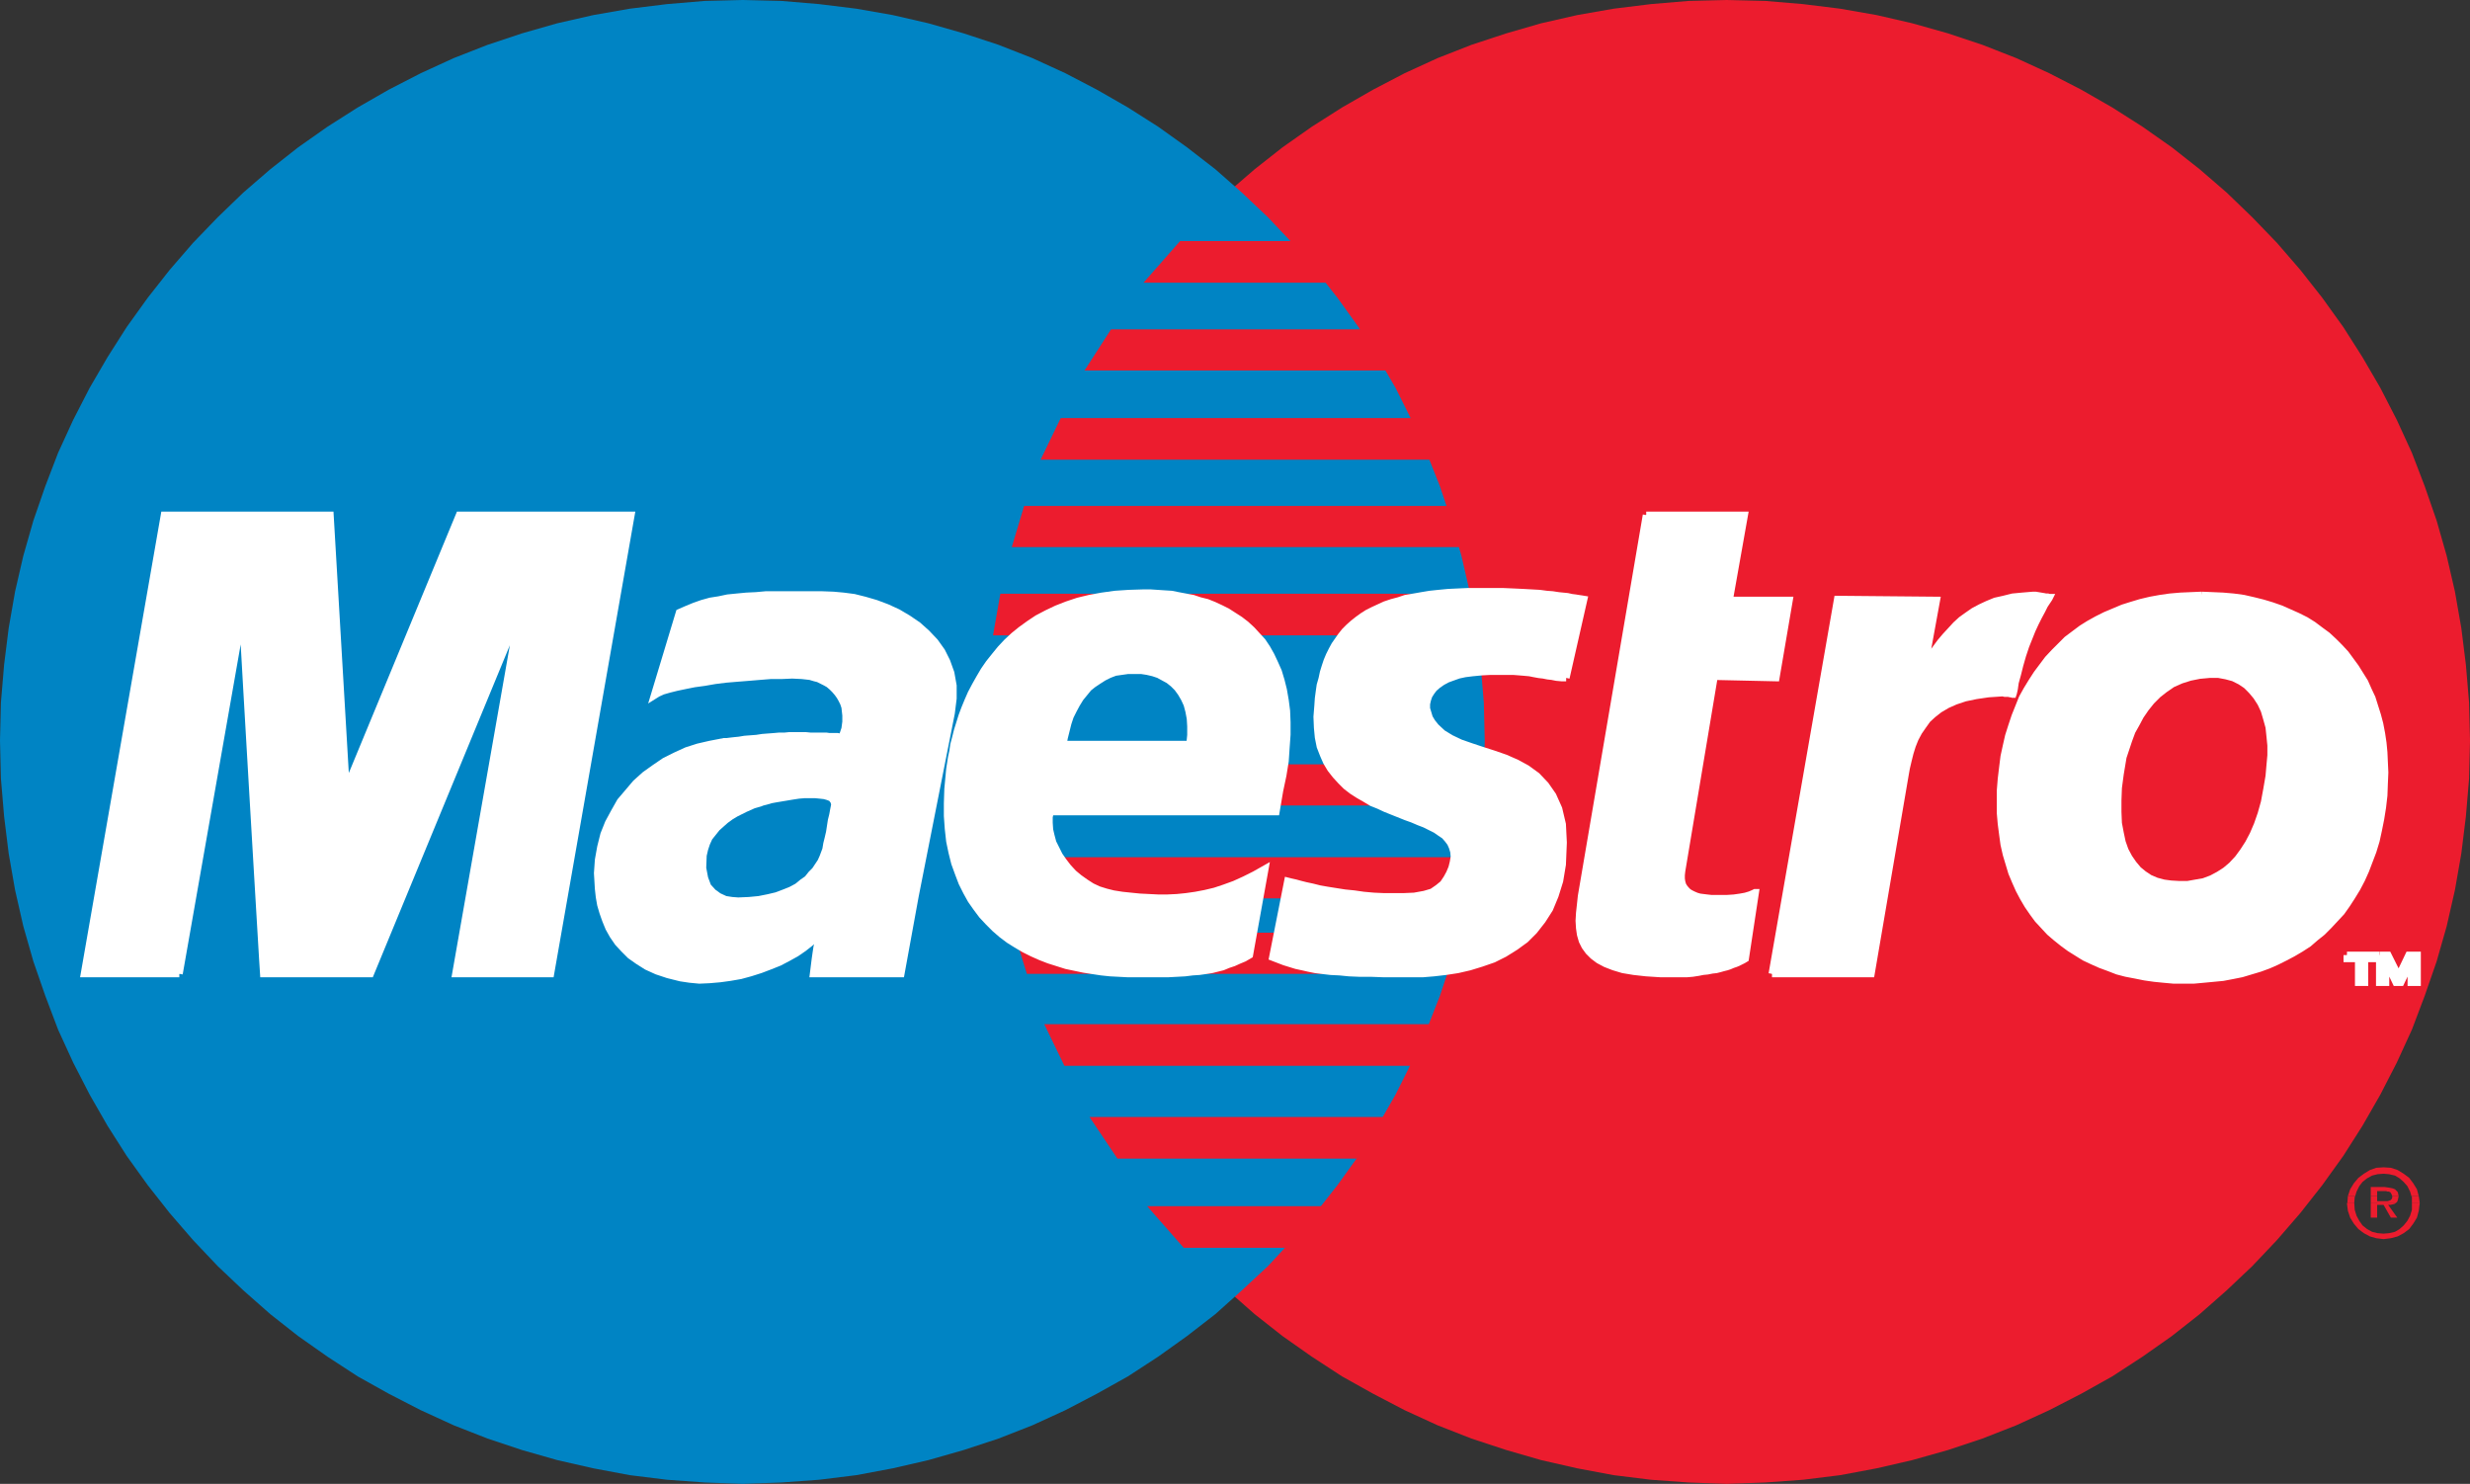
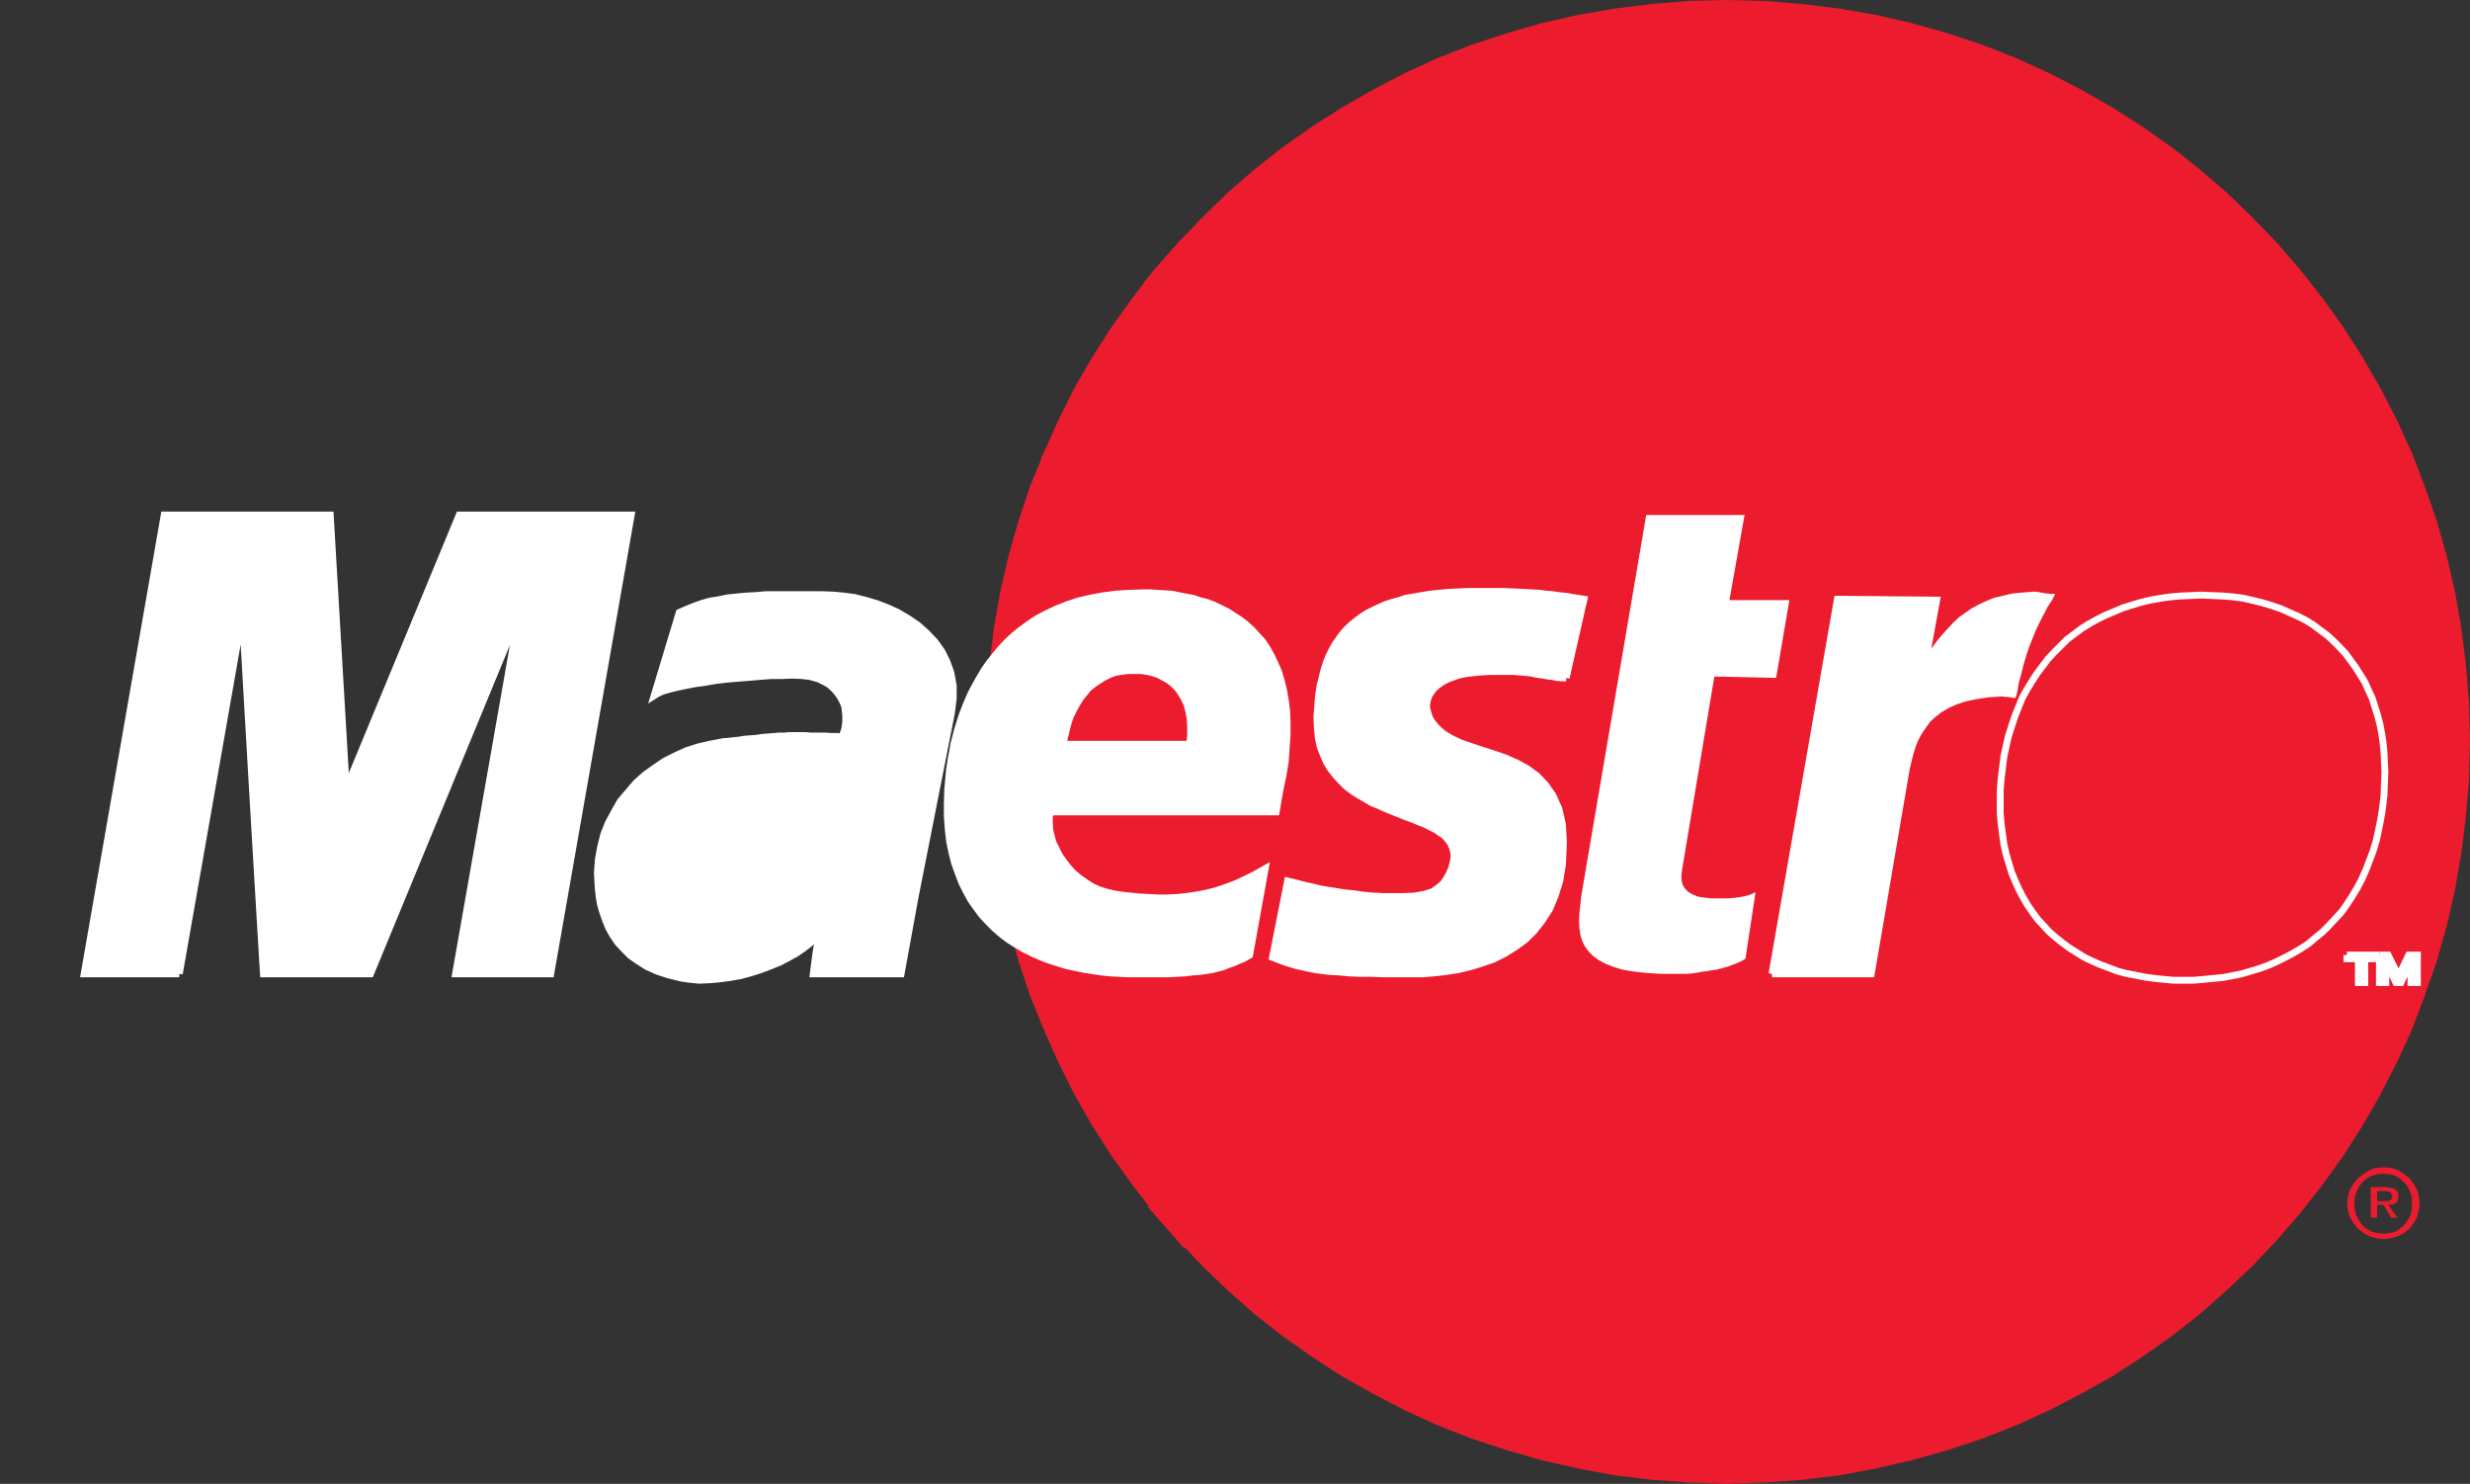
<svg xmlns="http://www.w3.org/2000/svg" viewBox="0 0 54 32.44">
  <rect x="0" y="0" width="54" height="32.44" fill="#333333" stroke="none" />
  <defs>
    <style>.cls-1{fill:#ec1c2e;}.cls-2{fill:#0084c4;}.cls-3{fill:#fff;}.cls-4{fill:none;stroke:#fff;stroke-width:0.15px;}</style>
  </defs>
  <title>maestro</title>
  <g id="Warstwa_2" data-name="Warstwa 2">
    <g id="Layer_1" data-name="Layer 1">
      <polygon class="cls-1" points="37.75 32.44 38.59 32.41 39.42 32.35 40.23 32.25 41.03 32.1 41.81 31.92 42.59 31.7 43.34 31.45 44.08 31.16 44.8 30.83 45.5 30.47 46.18 30.09 46.84 29.66 47.48 29.21 48.09 28.73 48.68 28.21 49.24 27.68 49.78 27.11 50.29 26.52 50.77 25.91 51.23 25.27 51.65 24.61 52.04 23.93 52.4 23.23 52.73 22.51 53.01 21.77 53.27 21.02 53.49 20.25 53.67 19.46 53.81 18.66 53.91 17.85 53.98 17.02 54 16.19 53.98 15.36 53.91 14.53 53.81 13.73 53.67 12.93 53.49 12.15 53.27 11.38 53.01 10.63 52.73 9.9 52.4 9.18 52.04 8.48 51.65 7.81 51.23 7.15 50.77 6.51 50.29 5.9 49.78 5.31 49.24 4.75 48.68 4.21 48.09 3.7 47.48 3.22 46.84 2.77 46.18 2.35 45.5 1.96 44.8 1.6 44.08 1.27 43.34 0.98 42.59 0.73 41.81 0.51 41.03 0.33 40.23 0.19 39.42 0.09 38.59 0.02 37.75 0 36.92 0.02 36.09 0.09 35.28 0.19 34.48 0.33 33.69 0.51 32.93 0.73 32.17 0.98 31.43 1.27 30.71 1.6 30.02 1.96 29.34 2.35 28.68 2.77 28.04 3.22 27.43 3.7 26.84 4.21 26.29 4.75 25.75 5.31 25.23 5.9 24.76 6.51 24.3 7.15 23.88 7.81 23.49 8.48 23.14 9.18 22.82 9.9 22.52 10.63 22.27 11.38 22.05 12.15 21.87 12.93 21.73 13.73 21.63 14.53 21.56 15.36 21.54 16.19 21.56 17.02 21.63 17.85 21.73 18.66 21.87 19.46 22.05 20.25 22.27 21.02 22.52 21.77 22.82 22.51 23.14 23.23 23.49 23.93 23.88 24.61 24.3 25.27 24.76 25.91 25.23 26.52 25.75 27.11 26.29 27.68 26.84 28.21 27.43 28.73 28.04 29.21 28.68 29.66 29.34 30.09 30.02 30.47 30.71 30.83 31.43 31.16 32.17 31.45 32.93 31.7 33.69 31.92 34.48 32.1 35.28 32.25 36.09 32.35 36.92 32.41 37.75 32.44" />
-       <polygon class="cls-2" points="16.24 32.44 17.08 32.41 17.91 32.35 18.72 32.25 19.52 32.1 20.3 31.92 21.07 31.7 21.83 31.45 22.57 31.16 23.29 30.83 23.98 30.47 24.66 30.09 25.32 29.66 25.95 29.21 26.57 28.73 27.15 28.21 27.72 27.68 28.25 27.11 28.76 26.52 29.24 25.91 29.7 25.27 30.12 24.61 30.51 23.93 30.86 23.23 31.19 22.51 31.48 21.77 31.73 21.02 31.95 20.25 32.13 19.46 32.27 18.66 32.37 17.85 32.44 17.02 32.46 16.19 32.44 15.36 32.37 14.53 32.27 13.73 32.13 12.93 31.95 12.15 31.73 11.38 31.48 10.63 31.19 9.9 30.86 9.18 30.51 8.48 30.12 7.81 29.7 7.15 29.24 6.51 28.76 5.9 28.25 5.31 27.72 4.75 27.15 4.21 26.57 3.7 25.95 3.22 25.32 2.77 24.66 2.35 23.98 1.96 23.29 1.6 22.57 1.27 21.83 0.98 21.07 0.73 20.3 0.51 19.52 0.33 18.72 0.19 17.91 0.09 17.08 0.02 16.24 0 15.41 0.02 14.58 0.09 13.77 0.19 12.97 0.33 12.18 0.51 11.41 0.73 10.66 0.98 9.92 1.27 9.2 1.6 8.5 1.96 7.82 2.35 7.16 2.77 6.52 3.22 5.91 3.7 5.32 4.21 4.76 4.75 4.22 5.31 3.71 5.9 3.23 6.51 2.77 7.15 2.35 7.81 1.96 8.48 1.6 9.18 1.27 9.9 0.99 10.63 0.73 11.38 0.51 12.15 0.33 12.93 0.19 13.73 0.09 14.53 0.02 15.36 0 16.19 0.02 17.02 0.09 17.85 0.19 18.66 0.33 19.46 0.51 20.25 0.73 21.02 0.99 21.77 1.27 22.51 1.6 23.23 1.96 23.93 2.35 24.61 2.77 25.27 3.23 25.91 3.71 26.52 4.22 27.11 4.76 27.68 5.32 28.21 5.91 28.73 6.52 29.21 7.16 29.66 7.82 30.09 8.5 30.47 9.2 30.83 9.92 31.16 10.66 31.45 11.41 31.7 12.18 31.92 12.97 32.1 13.77 32.25 14.58 32.35 15.41 32.41 16.24 32.44" />
      <polygon class="cls-1" points="25 6.18 33.22 6.18 33.22 5.27 25.8 5.27 25 6.18" />
      <polygon class="cls-1" points="23.71 8.1 33.22 8.1 33.22 7.2 24.29 7.2 23.71 8.1" />
      <polygon class="cls-1" points="22.75 10.05 33.22 10.05 33.22 9.14 23.19 9.14 22.75 10.05" />
      <polygon class="cls-1" points="22.12 11.96 33.22 11.96 33.22 11.06 22.39 11.06 22.12 11.96" />
      <polygon class="cls-1" points="21.71 13.89 33.22 13.89 33.22 12.98 21.87 12.98 21.71 13.89" />
      <polygon class="cls-1" points="21.62 17.61 33.22 17.61 33.22 16.71 21.54 16.71 21.62 17.61" />
      <polygon class="cls-1" points="21.9 19.64 33.22 19.64 33.22 18.74 21.73 18.74 21.9 19.64" />
      <polygon class="cls-1" points="22.45 21.29 33.22 21.29 33.22 20.39 22.17 20.39 22.45 21.29" />
      <polygon class="cls-1" points="23.27 23.3 33.22 23.3 33.22 22.39 22.83 22.39 23.27 23.3" />
      <polygon class="cls-1" points="24.43 25.33 33.22 25.33 33.22 24.42 23.82 24.42 24.43 25.33" />
      <polygon class="cls-1" points="25.88 27.28 33.14 27.28 33.14 26.37 25.08 26.37 25.88 27.28" />
      <polygon class="cls-1" points="51.33 26.15 51.38 26 51.46 25.87 51.56 25.75 51.68 25.66 51.81 25.58 51.95 25.53 52.11 25.52 52.27 25.53 52.42 25.58 52.55 25.66 52.67 25.75 52.76 25.87 52.84 26 52.88 26.15 52.72 26.15 52.69 26.05 52.63 25.93 52.55 25.84 52.46 25.76 52.36 25.7 52.23 25.67 52.11 25.66 51.98 25.67 51.86 25.7 51.75 25.76 51.65 25.84 51.58 25.93 51.52 26.05 51.49 26.15 51.33 26.15" />
      <polygon class="cls-1" points="51.83 26.15 51.83 25.95 52.13 25.95 52.2 25.96 52.26 25.97 52.31 25.98 52.36 26 52.39 26.03 52.42 26.06 52.43 26.1 52.44 26.15 52.3 26.15 52.3 26.15 52.29 26.12 52.28 26.1 52.27 26.08 52.25 26.06 52.22 26.05 52.19 26.05 52.17 26.04 52.13 26.04 51.97 26.04 51.97 26.15 51.83 26.15" />
      <polygon class="cls-1" points="51.32 26.29 51.33 26.15 51.33 26.15 51.49 26.15 51.48 26.17 51.47 26.29 51.32 26.29" />
      <polygon class="cls-1" points="51.83 26.29 51.83 26.15 51.97 26.15 51.97 26.26 52.11 26.26 52.16 26.26 52.2 26.26 52.23 26.25 52.26 26.24 52.27 26.23 52.29 26.21 52.3 26.18 52.3 26.15 52.44 26.15 52.44 26.15 52.43 26.2 52.42 26.24 52.41 26.27 52.39 26.29 51.83 26.29" />
      <polygon class="cls-1" points="52.73 26.29 52.73 26.17 52.72 26.15 52.88 26.15 52.88 26.15 52.9 26.29 52.73 26.29" />
      <polygon class="cls-1" points="51.32 26.29 51.31 26.31 51.33 26.47 51.38 26.62 51.46 26.75 51.56 26.87 51.68 26.96 51.81 27.03 51.95 27.07 52.11 27.09 52.27 27.07 52.42 27.03 52.55 26.96 52.67 26.87 52.76 26.75 52.84 26.62 52.88 26.47 52.9 26.31 52.9 26.29 52.73 26.29 52.73 26.31 52.73 26.45 52.69 26.58 52.63 26.69 52.55 26.79 52.46 26.87 52.36 26.93 52.23 26.96 52.11 26.97 51.98 26.96 51.86 26.93 51.75 26.87 51.65 26.79 51.58 26.69 51.52 26.58 51.48 26.45 51.47 26.31 51.47 26.29 51.32 26.29" />
      <polygon class="cls-1" points="51.83 26.29 51.83 26.62 51.97 26.62 51.97 26.34 52.11 26.34 52.27 26.62 52.41 26.62 52.21 26.34 52.26 26.34 52.31 26.33 52.35 26.32 52.38 26.3 52.39 26.29 51.83 26.29" />
      <polygon class="cls-3" points="34.24 14.82 34.14 14.82 34.03 14.81 33.93 14.79 33.84 14.78 33.74 14.76 33.65 14.75 33.54 14.73 33.44 14.71 33.33 14.7 33.21 14.69 33.08 14.68 32.93 14.68 32.77 14.68 32.59 14.68 32.4 14.69 32.19 14.71 32.03 14.73 31.89 14.76 31.75 14.81 31.64 14.85 31.53 14.91 31.43 14.98 31.35 15.05 31.29 15.13 31.24 15.21 31.21 15.3 31.19 15.39 31.19 15.49 31.22 15.59 31.25 15.69 31.31 15.79 31.39 15.89 31.54 16.03 31.72 16.14 31.93 16.24 32.16 16.32 32.4 16.4 32.65 16.48 32.91 16.57 33.16 16.68 33.38 16.8 33.6 16.96 33.79 17.16 33.95 17.39 34.08 17.68 34.16 18.02 34.18 18.42 34.16 18.9 34.1 19.26 34 19.58 33.88 19.87 33.72 20.12 33.54 20.35 33.35 20.54 33.13 20.7 32.89 20.85 32.65 20.97 32.39 21.06 32.13 21.14 31.87 21.2 31.61 21.24 31.35 21.27 31.11 21.29 30.87 21.29 30.54 21.29 30.24 21.29 29.97 21.28 29.72 21.28 29.49 21.27 29.29 21.25 29.09 21.24 28.92 21.22 28.76 21.2 28.61 21.17 28.48 21.14 28.34 21.11 28.21 21.07 28.08 21.03 27.95 20.98 27.82 20.93 28.15 19.26 28.23 19.28 28.32 19.3 28.43 19.33 28.55 19.36 28.69 19.39 28.85 19.43 29.02 19.46 29.21 19.49 29.4 19.52 29.6 19.54 29.81 19.57 30.03 19.59 30.25 19.6 30.47 19.6 30.69 19.6 30.92 19.59 31.14 19.55 31.31 19.5 31.44 19.41 31.55 19.32 31.63 19.2 31.69 19.09 31.74 18.97 31.77 18.85 31.79 18.73 31.78 18.62 31.75 18.52 31.71 18.43 31.65 18.35 31.58 18.27 31.49 18.21 31.39 18.14 31.27 18.08 31.15 18.02 31.02 17.97 30.88 17.91 30.74 17.86 30.59 17.8 30.44 17.74 30.29 17.68 30.14 17.61 29.99 17.55 29.84 17.46 29.7 17.38 29.56 17.29 29.43 17.19 29.31 17.07 29.2 16.95 29.09 16.81 29 16.66 28.93 16.5 28.86 16.32 28.82 16.12 28.8 15.91 28.79 15.67 28.81 15.42 28.82 15.27 28.84 15.12 28.86 14.98 28.9 14.84 28.93 14.7 28.97 14.57 29.01 14.45 29.06 14.33 29.12 14.21 29.18 14.1 29.25 14 29.32 13.9 29.4 13.8 29.49 13.71 29.58 13.63 29.68 13.55 29.79 13.47 29.9 13.4 30.02 13.34 30.15 13.28 30.28 13.22 30.43 13.17 30.58 13.13 30.73 13.08 30.91 13.05 31.08 13.02 31.26 12.99 31.45 12.97 31.66 12.95 31.87 12.94 32.09 12.93 32.32 12.93 32.6 12.93 32.86 12.93 33.09 12.94 33.3 12.95 33.48 12.96 33.66 12.97 33.81 12.99 33.94 13 34.07 13.02 34.17 13.03 34.27 13.04 34.36 13.06 34.44 13.07 34.5 13.08 34.57 13.09 34.63 13.1 34.24 14.82" />
      <polyline class="cls-4" points="34.24 14.82 34.24 14.82 34.14 14.82 34.03 14.81 33.93 14.79 33.84 14.78 33.74 14.76 33.65 14.75 33.54 14.73 33.44 14.71 33.33 14.7 33.21 14.69 33.08 14.68 32.93 14.68 32.77 14.68 32.59 14.68 32.4 14.69 32.19 14.71 32.19 14.71 32.03 14.73 31.89 14.76 31.75 14.81 31.64 14.85 31.53 14.91 31.43 14.98 31.35 15.05 31.29 15.13 31.24 15.21 31.21 15.3 31.19 15.39 31.19 15.49 31.22 15.59 31.25 15.69 31.31 15.79 31.39 15.89 31.39 15.89 31.54 16.03 31.72 16.14 31.93 16.24 32.16 16.32 32.4 16.4 32.65 16.48 32.91 16.57 33.16 16.68 33.38 16.8 33.6 16.96 33.79 17.16 33.95 17.39 34.08 17.68 34.16 18.02 34.18 18.42 34.16 18.9 34.16 18.9 34.1 19.26 34 19.58 33.88 19.87 33.72 20.12 33.54 20.35 33.35 20.54 33.13 20.7 32.89 20.85 32.65 20.97 32.39 21.06 32.13 21.14 31.87 21.2 31.61 21.24 31.35 21.27 31.11 21.29 30.87 21.29 30.87 21.29 30.54 21.29 30.24 21.29 29.97 21.28 29.72 21.28 29.49 21.27 29.29 21.25 29.09 21.24 28.92 21.22 28.76 21.2 28.61 21.17 28.48 21.14 28.34 21.11 28.21 21.07 28.08 21.03 27.95 20.98 27.82 20.93 28.15 19.26 28.15 19.26 28.23 19.28 28.32 19.3 28.43 19.33 28.55 19.36 28.69 19.39 28.85 19.43 29.02 19.46 29.21 19.49 29.4 19.52 29.6 19.54 29.81 19.57 30.03 19.59 30.25 19.6 30.47 19.6 30.69 19.6 30.92 19.59 30.92 19.59 31.14 19.55 31.31 19.5 31.44 19.41 31.55 19.32 31.63 19.2 31.69 19.09 31.74 18.97 31.77 18.85 31.77 18.85 31.79 18.73 31.78 18.62 31.75 18.52 31.71 18.43 31.65 18.35 31.58 18.27 31.49 18.21 31.39 18.14 31.27 18.08 31.15 18.02 31.02 17.97 30.88 17.91 30.74 17.86 30.59 17.8 30.44 17.74 30.29 17.68 30.14 17.61 29.99 17.55 29.84 17.46 29.7 17.38 29.56 17.29 29.43 17.19 29.31 17.07 29.2 16.95 29.09 16.81 29 16.66 28.93 16.5 28.86 16.32 28.82 16.12 28.8 15.91 28.79 15.67 28.81 15.42 28.81 15.42 28.82 15.27 28.84 15.12 28.86 14.98 28.9 14.84 28.93 14.7 28.97 14.57 29.01 14.45 29.06 14.33 29.12 14.21 29.18 14.1 29.25 14 29.32 13.9 29.4 13.8 29.49 13.71 29.58 13.63 29.68 13.55 29.79 13.47 29.9 13.4 30.02 13.34 30.15 13.28 30.28 13.22 30.43 13.17 30.58 13.13 30.73 13.08 30.91 13.05 31.08 13.02 31.26 12.99 31.45 12.97 31.66 12.95 31.87 12.94 32.09 12.93 32.32 12.93 32.32 12.93 32.6 12.93 32.86 12.93 33.09 12.94 33.3 12.95 33.48 12.96 33.66 12.97 33.81 12.99 33.94 13 34.07 13.02 34.17 13.03 34.27 13.04 34.36 13.06 34.44 13.07 34.5 13.08 34.57 13.09 34.63 13.1 34.24 14.82" />
      <polygon class="cls-3" points="35.99 11.26 38.14 11.26 37.81 13.12 39.12 13.12 38.83 14.82 37.48 14.79 36.77 19.04 36.76 19.13 36.76 19.21 36.77 19.28 36.79 19.35 36.82 19.4 36.86 19.45 36.91 19.5 36.96 19.53 37.02 19.56 37.09 19.59 37.16 19.61 37.24 19.62 37.32 19.63 37.41 19.64 37.5 19.64 37.59 19.64 37.76 19.64 37.91 19.63 38.05 19.61 38.16 19.59 38.26 19.56 38.33 19.53 38.37 19.51 38.38 19.51 38.16 20.96 38.11 20.99 38.05 21.02 37.99 21.05 37.94 21.07 37.88 21.09 37.81 21.12 37.75 21.14 37.67 21.16 37.6 21.18 37.52 21.2 37.43 21.21 37.33 21.23 37.23 21.24 37.13 21.26 37 21.28 36.88 21.29 36.3 21.29 35.99 21.27 35.72 21.24 35.48 21.2 35.28 21.14 35.1 21.07 34.95 20.99 34.83 20.9 34.73 20.8 34.65 20.69 34.59 20.57 34.55 20.43 34.53 20.29 34.52 20.13 34.53 19.96 34.55 19.78 34.57 19.59 35.99 11.26" />
-       <polyline class="cls-4" points="35.99 11.26 38.14 11.26 37.81 13.12 39.12 13.12 38.83 14.82 37.48 14.79 36.77 19.04 36.77 19.04 36.76 19.13 36.76 19.21 36.77 19.28 36.79 19.35 36.82 19.4 36.86 19.45 36.91 19.5 36.96 19.53 37.02 19.56 37.09 19.59 37.16 19.61 37.24 19.62 37.32 19.63 37.41 19.64 37.5 19.64 37.59 19.64 37.59 19.64 37.76 19.64 37.91 19.63 38.05 19.61 38.16 19.59 38.26 19.56 38.33 19.53 38.37 19.51 38.38 19.51 38.16 20.96 38.16 20.96 38.11 20.99 38.05 21.02 37.99 21.05 37.94 21.07 37.88 21.09 37.81 21.12 37.75 21.14 37.67 21.16 37.6 21.18 37.52 21.2 37.43 21.21 37.33 21.23 37.23 21.24 37.13 21.26 37 21.28 36.88 21.29 36.3 21.29 36.3 21.29 35.99 21.27 35.72 21.24 35.48 21.2 35.28 21.14 35.1 21.07 34.95 20.99 34.83 20.9 34.73 20.8 34.65 20.69 34.59 20.57 34.55 20.43 34.53 20.29 34.52 20.13 34.53 19.96 34.55 19.78 34.57 19.59 35.99 11.26" />
      <polygon class="cls-3" points="22.97 17.73 22.94 17.86 22.94 17.99 22.95 18.14 22.98 18.27 23.02 18.42 23.09 18.56 23.16 18.7 23.25 18.83 23.35 18.96 23.47 19.09 23.59 19.19 23.73 19.29 23.87 19.38 24.02 19.45 24.18 19.5 24.34 19.54 24.53 19.57 24.72 19.59 24.92 19.61 25.12 19.62 25.32 19.63 25.52 19.63 25.73 19.62 25.93 19.6 26.14 19.57 26.35 19.53 26.56 19.48 26.77 19.41 26.99 19.33 27.21 19.23 27.43 19.12 27.66 18.99 27.32 20.88 27.2 20.95 27.08 21 26.97 21.05 26.85 21.09 26.73 21.14 26.61 21.17 26.49 21.2 26.36 21.22 26.22 21.24 26.07 21.25 25.91 21.27 25.73 21.28 25.54 21.29 25.32 21.29 25.09 21.29 24.84 21.29 24.65 21.29 24.46 21.28 24.27 21.27 24.08 21.25 23.88 21.22 23.69 21.19 23.5 21.15 23.31 21.11 23.12 21.05 22.93 20.99 22.75 20.92 22.57 20.84 22.39 20.75 22.22 20.65 22.06 20.55 21.9 20.43 21.75 20.3 21.61 20.16 21.47 20.01 21.35 19.85 21.23 19.68 21.13 19.5 21.03 19.3 20.95 19.09 20.87 18.87 20.81 18.63 20.76 18.39 20.73 18.12 20.71 17.84 20.71 17.56 20.72 17.25 20.75 16.93 20.76 16.82 20.78 16.69 20.8 16.56 20.83 16.42 20.85 16.28 20.89 16.13 20.93 15.97 20.98 15.81 21.03 15.65 21.09 15.49 21.16 15.32 21.23 15.16 21.32 14.99 21.41 14.83 21.51 14.66 21.62 14.5 21.74 14.35 21.87 14.19 22.01 14.04 22.16 13.9 22.32 13.77 22.5 13.64 22.68 13.52 22.89 13.41 23.1 13.31 23.33 13.22 23.57 13.14 23.82 13.08 24.09 13.03 24.38 12.99 24.68 12.97 25 12.96 25.15 12.96 25.3 12.97 25.45 12.98 25.61 12.99 25.76 13.02 25.92 13.05 26.08 13.08 26.23 13.13 26.39 13.17 26.54 13.23 26.69 13.3 26.83 13.37 26.97 13.46 27.11 13.55 27.24 13.65 27.37 13.77 27.48 13.89 27.6 14.02 27.7 14.17 27.79 14.33 27.87 14.5 27.95 14.68 28.01 14.88 28.06 15.08 28.1 15.31 28.13 15.54 28.14 15.79 28.14 16.06 28.12 16.34 28.1 16.64 28.05 16.95 27.98 17.28 27.9 17.75 22.36 17.75 22.69 16.27 26.01 16.27 26.03 16.07 26.03 15.88 26.02 15.71 25.99 15.55 25.95 15.4 25.89 15.27 25.82 15.15 25.74 15.04 25.65 14.95 25.55 14.87 25.44 14.81 25.33 14.75 25.21 14.71 25.08 14.68 24.95 14.66 24.81 14.66 24.66 14.66 24.52 14.68 24.38 14.7 24.25 14.75 24.13 14.81 24.02 14.88 23.9 14.96 23.8 15.04 23.71 15.15 23.62 15.26 23.54 15.39 23.47 15.52 23.4 15.66 23.35 15.81 23.31 15.97 23.27 16.13 22.97 17.73" />
      <polyline class="cls-4" points="22.97 17.73 22.97 17.73 22.94 17.86 22.94 17.99 22.95 18.14 22.98 18.27 23.02 18.42 23.09 18.56 23.16 18.7 23.25 18.83 23.35 18.96 23.47 19.09 23.59 19.19 23.73 19.29 23.87 19.38 24.02 19.45 24.18 19.5 24.34 19.54 24.34 19.54 24.53 19.57 24.72 19.59 24.92 19.61 25.12 19.62 25.32 19.63 25.52 19.63 25.73 19.62 25.93 19.6 26.14 19.57 26.35 19.53 26.56 19.48 26.77 19.41 26.99 19.33 27.21 19.23 27.43 19.12 27.66 18.99 27.32 20.88 27.32 20.88 27.2 20.95 27.08 21 26.97 21.05 26.85 21.09 26.73 21.14 26.61 21.17 26.49 21.2 26.36 21.22 26.22 21.24 26.07 21.25 25.91 21.27 25.73 21.28 25.54 21.29 25.32 21.29 25.09 21.29 24.84 21.29 24.84 21.29 24.65 21.29 24.46 21.28 24.27 21.27 24.08 21.25 23.88 21.22 23.69 21.19 23.5 21.15 23.31 21.11 23.12 21.05 22.93 20.99 22.75 20.92 22.57 20.84 22.39 20.75 22.22 20.65 22.06 20.55 21.9 20.43 21.75 20.3 21.61 20.16 21.47 20.01 21.35 19.85 21.23 19.68 21.13 19.5 21.03 19.3 20.95 19.09 20.87 18.87 20.81 18.63 20.76 18.39 20.73 18.12 20.71 17.84 20.71 17.56 20.72 17.25 20.75 16.93 20.75 16.93 20.76 16.82 20.78 16.69 20.8 16.56 20.83 16.42 20.85 16.28 20.89 16.13 20.93 15.97 20.98 15.81 21.03 15.65 21.09 15.49 21.16 15.32 21.23 15.16 21.32 14.99 21.41 14.83 21.51 14.66 21.62 14.5 21.74 14.35 21.87 14.19 22.01 14.04 22.16 13.9 22.32 13.77 22.5 13.64 22.68 13.52 22.89 13.41 23.1 13.31 23.33 13.22 23.57 13.14 23.82 13.08 24.09 13.03 24.38 12.99 24.68 12.97 25 12.96 25 12.96 25.15 12.96 25.3 12.97 25.45 12.98 25.61 12.99 25.76 13.02 25.92 13.05 26.08 13.08 26.23 13.13 26.39 13.17 26.54 13.23 26.69 13.3 26.83 13.37 26.97 13.46 27.11 13.55 27.24 13.65 27.37 13.77 27.48 13.89 27.6 14.02 27.7 14.17 27.79 14.33 27.87 14.5 27.95 14.68 28.01 14.88 28.06 15.08 28.1 15.31 28.13 15.54 28.14 15.79 28.14 16.06 28.12 16.34 28.1 16.64 28.05 16.95 27.98 17.28 27.9 17.75 22.36 17.75 22.69 16.27 26.01 16.27 26.01 16.27 26.03 16.07 26.03 15.88 26.02 15.71 25.99 15.55 25.95 15.4 25.89 15.27 25.82 15.15 25.74 15.04 25.65 14.95 25.55 14.87 25.44 14.81 25.33 14.75 25.21 14.71 25.08 14.68 24.95 14.66 24.81 14.66 24.81 14.66 24.66 14.66 24.52 14.68 24.38 14.7 24.25 14.75 24.13 14.81 24.02 14.88 23.9 14.96 23.8 15.04 23.71 15.15 23.62 15.26 23.54 15.39 23.47 15.52 23.4 15.66 23.35 15.81 23.31 15.97 23.27 16.13 22.97 17.73" />
      <polygon class="cls-3" points="20.01 19.59 19.7 21.29 17.78 21.29 17.8 21.13 17.82 20.97 17.84 20.83 17.86 20.7 17.89 20.58 17.9 20.49 17.92 20.42 17.95 20.39 17.84 20.5 17.71 20.62 17.57 20.73 17.41 20.84 17.23 20.94 17.04 21.04 16.84 21.12 16.63 21.2 16.41 21.27 16.19 21.33 15.96 21.37 15.74 21.4 15.51 21.42 15.29 21.43 15.08 21.41 14.88 21.38 14.6 21.31 14.36 21.23 14.14 21.13 13.95 21.01 13.78 20.89 13.64 20.75 13.51 20.61 13.4 20.45 13.31 20.29 13.24 20.12 13.18 19.95 13.13 19.78 13.1 19.61 13.08 19.43 13.07 19.26 13.06 19.09 13.08 18.8 13.13 18.52 13.2 18.24 13.3 17.99 13.43 17.75 13.56 17.52 13.73 17.32 13.9 17.12 14.1 16.94 14.31 16.79 14.53 16.64 14.77 16.52 15.01 16.41 15.26 16.33 15.52 16.27 15.78 16.22 15.79 16.22 15.83 16.21 15.89 16.21 15.97 16.2 16.06 16.19 16.16 16.18 16.28 16.16 16.41 16.15 16.54 16.14 16.67 16.12 16.8 16.11 16.93 16.1 17.04 16.09 17.16 16.09 17.26 16.08 17.34 16.08 17.43 16.08 17.52 16.08 17.61 16.08 17.71 16.09 17.8 16.09 17.89 16.09 17.97 16.09 18.06 16.09 18.13 16.1 18.2 16.1 18.26 16.1 18.31 16.1 18.36 16.11 18.39 16.11 18.41 16.11 18.41 16.11 18.43 16.05 18.47 15.93 18.49 15.78 18.49 15.64 18.48 15.55 18.47 15.46 18.44 15.37 18.4 15.29 18.36 15.22 18.31 15.15 18.25 15.08 18.19 15.02 18.12 14.96 18.05 14.92 17.97 14.88 17.89 14.84 17.81 14.82 17.71 14.79 17.62 14.78 17.53 14.77 17.32 14.76 17.09 14.77 16.85 14.77 16.6 14.79 16.36 14.81 16.11 14.83 15.87 14.85 15.63 14.88 15.4 14.92 15.18 14.95 14.98 14.99 14.79 15.03 14.63 15.07 14.49 15.11 14.38 15.16 14.3 15.21 14.85 13.39 15.01 13.32 15.18 13.25 15.35 13.19 15.53 13.14 15.72 13.11 15.91 13.07 16.11 13.05 16.32 13.03 16.53 13.02 16.75 13 16.97 13 17.21 13 17.45 13 17.7 13 17.95 13 18.22 13.01 18.44 13.03 18.67 13.06 18.91 13.12 19.15 13.19 19.39 13.28 19.63 13.39 19.85 13.52 20.07 13.67 20.26 13.84 20.44 14.03 20.59 14.24 20.7 14.46 20.79 14.71 20.84 14.99 20.84 15.27 20.8 15.59 20.01 19.59" />
      <polyline class="cls-4" points="20.01 19.59 19.7 21.29 17.78 21.29 17.78 21.29 17.8 21.13 17.82 20.97 17.84 20.83 17.86 20.7 17.89 20.58 17.9 20.49 17.92 20.42 17.95 20.39 17.95 20.39 17.84 20.5 17.71 20.62 17.57 20.73 17.41 20.84 17.23 20.94 17.04 21.04 16.84 21.12 16.63 21.2 16.41 21.27 16.19 21.33 15.96 21.37 15.74 21.4 15.51 21.42 15.29 21.43 15.08 21.41 14.88 21.38 14.88 21.38 14.6 21.31 14.36 21.23 14.14 21.13 13.95 21.01 13.78 20.89 13.64 20.75 13.51 20.61 13.4 20.45 13.31 20.29 13.24 20.12 13.18 19.95 13.13 19.78 13.1 19.61 13.08 19.43 13.07 19.26 13.06 19.09 13.06 19.09 13.08 18.8 13.13 18.52 13.2 18.24 13.3 17.99 13.43 17.75 13.56 17.52 13.73 17.32 13.9 17.12 14.1 16.94 14.31 16.79 14.53 16.64 14.77 16.52 15.01 16.41 15.26 16.33 15.52 16.27 15.78 16.22 15.78 16.22 15.79 16.22 15.83 16.21 15.89 16.21 15.97 16.2 16.06 16.19 16.16 16.18 16.28 16.16 16.41 16.15 16.54 16.14 16.67 16.12 16.8 16.11 16.93 16.1 17.04 16.09 17.16 16.09 17.26 16.08 17.34 16.08 17.34 16.08 17.43 16.08 17.52 16.08 17.61 16.08 17.71 16.09 17.8 16.09 17.89 16.09 17.97 16.09 18.06 16.09 18.13 16.1 18.2 16.1 18.26 16.1 18.31 16.1 18.36 16.11 18.39 16.11 18.41 16.11 18.41 16.11 18.41 16.11 18.43 16.05 18.47 15.93 18.49 15.78 18.49 15.64 18.49 15.64 18.48 15.55 18.47 15.46 18.44 15.37 18.4 15.29 18.36 15.22 18.31 15.15 18.25 15.08 18.19 15.02 18.12 14.96 18.05 14.92 17.97 14.88 17.89 14.84 17.81 14.82 17.71 14.79 17.62 14.78 17.53 14.77 17.53 14.77 17.32 14.76 17.09 14.77 16.85 14.77 16.6 14.79 16.36 14.81 16.11 14.83 15.87 14.85 15.63 14.88 15.4 14.92 15.18 14.95 14.98 14.99 14.79 15.03 14.63 15.07 14.49 15.11 14.38 15.16 14.3 15.21 14.85 13.39 14.85 13.39 15.01 13.32 15.18 13.25 15.35 13.19 15.53 13.14 15.72 13.11 15.91 13.07 16.11 13.05 16.32 13.03 16.53 13.02 16.75 13 16.97 13 17.21 13 17.45 13 17.7 13 17.95 13 18.22 13.01 18.22 13.01 18.44 13.03 18.67 13.06 18.91 13.12 19.15 13.19 19.39 13.28 19.63 13.39 19.85 13.52 20.07 13.67 20.26 13.84 20.44 14.03 20.59 14.24 20.7 14.46 20.79 14.71 20.84 14.99 20.84 15.27 20.8 15.59 20.01 19.59" />
-       <polygon class="cls-2" points="18.17 17.59 18.16 17.55 18.13 17.51 18.08 17.49 18.01 17.47 17.92 17.46 17.82 17.45 17.71 17.45 17.59 17.45 17.47 17.46 17.34 17.48 17.22 17.5 17.1 17.52 16.98 17.54 16.87 17.56 16.77 17.59 16.69 17.61 16.64 17.63 16.57 17.65 16.5 17.67 16.41 17.71 16.32 17.75 16.22 17.8 16.12 17.85 16.02 17.91 15.91 17.99 15.82 18.07 15.73 18.15 15.65 18.25 15.57 18.35 15.52 18.46 15.48 18.58 15.45 18.71 15.44 18.97 15.48 19.18 15.54 19.34 15.64 19.45 15.75 19.53 15.88 19.59 16.01 19.61 16.14 19.62 16.37 19.61 16.58 19.59 16.78 19.55 16.95 19.51 17.11 19.45 17.26 19.39 17.39 19.32 17.5 19.23 17.6 19.16 17.68 19.06 17.76 18.98 17.82 18.89 17.88 18.8 17.92 18.71 17.95 18.63 17.98 18.55 18 18.43 18.03 18.31 18.06 18.18 18.08 18.05 18.1 17.92 18.13 17.8 18.15 17.69 18.17 17.59" />
      <polygon class="cls-3" points="3.92 21.29 1.84 21.29 3.59 11.26 7.22 11.26 7.57 17.23 10.04 11.26 13.8 11.26 12.04 21.29 9.96 21.29 11.28 13.78 11.2 13.78 8.1 21.29 5.76 21.29 5.74 20.98 5.69 20.14 5.62 18.96 5.54 17.6 5.46 16.23 5.39 15.02 5.34 14.14 5.32 13.78 5.32 13.78 5.3 13.78 5.28 13.78 5.25 13.78 5.23 13.78 5.22 13.78 5.22 13.78 5.24 13.78 3.92 21.29" />
      <polyline class="cls-4" points="3.92 21.29 1.84 21.29 3.59 11.26 7.22 11.26 7.57 17.23 10.04 11.26 13.8 11.26 12.04 21.29 9.96 21.29 11.28 13.78 11.2 13.78 8.1 21.29 5.76 21.29 5.76 21.29 5.74 20.98 5.69 20.14 5.62 18.96 5.54 17.6 5.46 16.23 5.39 15.02 5.34 14.14 5.32 13.78 5.32 13.78 5.32 13.78 5.3 13.78 5.28 13.78 5.25 13.78 5.23 13.78 5.22 13.78 5.22 13.78 5.24 13.78 3.92 21.29" />
      <polygon class="cls-3" points="38.74 21.29 40.91 21.29 40.91 21.29 41.65 16.96 41.68 16.79 41.72 16.62 41.76 16.46 41.81 16.3 41.87 16.15 41.95 16 42.04 15.87 42.14 15.73 42.26 15.62 42.4 15.51 42.57 15.41 42.75 15.33 42.96 15.26 43.2 15.21 43.47 15.17 43.77 15.15 43.79 15.15 43.83 15.16 43.87 15.16 43.91 15.16 43.95 15.17 43.98 15.17 44 15.18 44.01 15.18 44.02 15.15 44.04 15.06 44.06 14.92 44.11 14.74 44.16 14.54 44.22 14.33 44.29 14.12 44.37 13.92 44.43 13.77 44.5 13.62 44.57 13.48 44.64 13.35 44.7 13.23 44.76 13.14 44.8 13.08 44.81 13.06 44.8 13.06 44.77 13.05 44.73 13.05 44.68 13.04 44.62 13.03 44.56 13.02 44.5 13.01 44.45 13.01 44.21 13.03 44 13.05 43.8 13.1 43.62 13.14 43.45 13.21 43.3 13.28 43.15 13.36 43.02 13.45 42.88 13.55 42.76 13.66 42.65 13.78 42.53 13.91 42.42 14.04 42.31 14.19 42.2 14.34 42.09 14.49 42.34 13.12 40.17 13.1 38.74 21.29 38.74 21.29" />
      <polyline class="cls-4" points="38.74 21.29 40.91 21.29 40.91 21.29 41.65 16.96 41.65 16.96 41.68 16.79 41.72 16.62 41.76 16.46 41.81 16.3 41.87 16.15 41.95 16 42.04 15.87 42.14 15.73 42.26 15.62 42.4 15.51 42.57 15.41 42.75 15.33 42.96 15.26 43.2 15.21 43.47 15.17 43.77 15.15 43.77 15.15 43.79 15.15 43.83 15.16 43.87 15.16 43.91 15.16 43.95 15.17 43.98 15.17 44 15.18 44.01 15.18 44.01 15.18 44.02 15.15 44.04 15.06 44.06 14.92 44.11 14.74 44.16 14.54 44.22 14.33 44.29 14.12 44.37 13.92 44.37 13.92 44.43 13.77 44.5 13.62 44.57 13.48 44.64 13.35 44.7 13.23 44.76 13.14 44.8 13.08 44.81 13.06 44.81 13.06 44.8 13.06 44.77 13.05 44.73 13.05 44.68 13.04 44.62 13.03 44.56 13.02 44.5 13.01 44.45 13.01 44.45 13.01 44.21 13.03 44 13.05 43.8 13.1 43.62 13.14 43.45 13.21 43.3 13.28 43.15 13.36 43.02 13.45 42.88 13.55 42.76 13.66 42.65 13.78 42.53 13.91 42.42 14.04 42.31 14.19 42.2 14.34 42.09 14.49 42.34 13.12 40.17 13.1 38.74 21.29 38.74 21.29" />
-       <polygon class="cls-3" points="48.13 13.01 48.37 13.02 48.6 13.03 48.83 13.05 49.05 13.08 49.27 13.13 49.47 13.18 49.67 13.24 49.87 13.31 50.05 13.39 50.23 13.47 50.41 13.56 50.57 13.66 50.73 13.78 50.88 13.89 51.02 14.02 51.15 14.15 51.28 14.29 51.39 14.44 51.5 14.59 51.6 14.75 51.7 14.91 51.78 15.09 51.86 15.26 51.92 15.45 51.98 15.64 52.03 15.83 52.07 16.04 52.1 16.24 52.12 16.45 52.13 16.67 52.14 16.89 52.13 17.12 52.12 17.39 52.09 17.65 52.05 17.9 52 18.15 51.95 18.38 51.88 18.61 51.8 18.82 51.72 19.03 51.63 19.23 51.53 19.42 51.42 19.6 51.31 19.77 51.19 19.94 51.05 20.09 50.91 20.24 50.77 20.38 50.62 20.5 50.47 20.63 50.3 20.74 50.13 20.84 49.96 20.93 49.78 21.02 49.6 21.1 49.41 21.17 49.21 21.23 49.01 21.29 48.81 21.33 48.6 21.37 48.39 21.39 48.18 21.41 47.96 21.43 47.74 21.43 47.52 21.43 47.3 21.41 47.1 21.39 46.89 21.36 46.69 21.32 46.48 21.28 46.29 21.23 46.11 21.16 45.92 21.09 45.74 21.01 45.57 20.93 45.41 20.83 45.25 20.73 45.1 20.62 44.95 20.5 44.81 20.38 44.68 20.24 44.55 20.1 44.44 19.95 44.33 19.79 44.23 19.62 44.14 19.45 44.06 19.27 43.98 19.08 43.92 18.88 43.86 18.68 43.81 18.46 43.78 18.24 43.75 18.01 43.73 17.78 43.73 17.54 43.73 17.28 43.75 17.03 43.78 16.78 43.81 16.54 43.86 16.31 43.91 16.09 43.98 15.87 44.05 15.66 44.13 15.46 44.21 15.26 44.31 15.08 44.42 14.9 44.53 14.73 44.65 14.57 44.77 14.41 44.91 14.26 45.05 14.12 45.19 13.98 45.35 13.86 45.51 13.74 45.67 13.64 45.85 13.54 46.03 13.45 46.22 13.37 46.41 13.29 46.6 13.23 46.8 13.17 47.01 13.12 47.23 13.08 47.44 13.05 47.67 13.03 47.9 13.02 48.13 13.01" />
      <polyline class="cls-4" points="48.13 13.01 48.13 13.01 48.37 13.02 48.6 13.03 48.83 13.05 49.05 13.08 49.27 13.13 49.47 13.18 49.67 13.24 49.87 13.31 50.05 13.39 50.23 13.47 50.41 13.56 50.57 13.66 50.73 13.78 50.88 13.89 51.02 14.02 51.15 14.15 51.28 14.29 51.39 14.44 51.5 14.59 51.6 14.75 51.7 14.91 51.78 15.09 51.86 15.26 51.92 15.45 51.98 15.64 52.03 15.83 52.07 16.04 52.1 16.24 52.12 16.45 52.13 16.67 52.14 16.89 52.13 17.12 52.13 17.12 52.12 17.39 52.09 17.65 52.05 17.9 52 18.15 51.95 18.38 51.88 18.61 51.8 18.82 51.72 19.03 51.63 19.23 51.53 19.42 51.42 19.6 51.31 19.77 51.19 19.94 51.05 20.09 50.91 20.24 50.77 20.38 50.62 20.5 50.47 20.63 50.3 20.74 50.13 20.84 49.96 20.93 49.78 21.02 49.6 21.1 49.41 21.17 49.21 21.23 49.01 21.29 48.81 21.33 48.6 21.37 48.39 21.39 48.18 21.41 47.96 21.43 47.74 21.43 47.74 21.43 47.52 21.43 47.3 21.41 47.1 21.39 46.89 21.36 46.69 21.32 46.48 21.28 46.29 21.23 46.11 21.16 45.92 21.09 45.74 21.01 45.57 20.93 45.41 20.83 45.25 20.73 45.1 20.62 44.95 20.5 44.81 20.38 44.68 20.24 44.55 20.1 44.44 19.95 44.33 19.79 44.23 19.62 44.14 19.45 44.06 19.27 43.98 19.08 43.92 18.88 43.86 18.68 43.81 18.46 43.78 18.24 43.75 18.01 43.73 17.78 43.73 17.54 43.73 17.28 43.73 17.28 43.75 17.03 43.78 16.78 43.81 16.54 43.86 16.31 43.91 16.09 43.98 15.87 44.05 15.66 44.13 15.46 44.21 15.26 44.31 15.08 44.42 14.9 44.53 14.73 44.65 14.57 44.77 14.41 44.91 14.26 45.05 14.12 45.19 13.98 45.35 13.86 45.51 13.74 45.67 13.64 45.85 13.54 46.03 13.45 46.22 13.37 46.41 13.29 46.6 13.23 46.8 13.17 47.01 13.12 47.23 13.08 47.44 13.05 47.67 13.03 47.9 13.02 48.13 13.01" />
      <polygon class="cls-3" points="51.31 20.88 51.94 20.88 51.94 20.96 51.7 20.96 51.7 21.48 51.56 21.48 51.56 20.96 51.31 20.96 51.31 20.88" />
      <polyline class="cls-4" points="51.31 20.88 51.94 20.88 51.94 20.96 51.7 20.96 51.7 21.48 51.56 21.48 51.56 20.96 51.31 20.96 51.31 20.88" />
      <polygon class="cls-3" points="52.02 20.88 52.21 20.88 52.44 21.34 52.44 21.34 52.66 20.88 52.85 20.88 52.85 21.48 52.71 21.48 52.71 21.02 52.71 21.02 52.49 21.48 52.38 21.48 52.16 21.02 52.16 21.02 52.16 21.48 52.02 21.48 52.02 20.88" />
      <polyline class="cls-4" points="52.02 20.88 52.21 20.88 52.44 21.34 52.44 21.34 52.66 20.88 52.85 20.88 52.85 21.48 52.71 21.48 52.71 21.02 52.71 21.02 52.49 21.48 52.38 21.48 52.16 21.02 52.16 21.02 52.16 21.48 52.02 21.48 52.02 20.88" />
-       <polygon class="cls-1" points="46.43 16.93 46.39 17.23 46.38 17.5 46.38 17.75 46.39 17.99 46.43 18.2 46.47 18.39 46.53 18.56 46.61 18.71 46.7 18.84 46.8 18.96 46.91 19.05 47.03 19.13 47.17 19.19 47.32 19.23 47.47 19.25 47.64 19.26 47.82 19.26 47.99 19.23 48.16 19.2 48.32 19.14 48.47 19.06 48.61 18.97 48.74 18.86 48.87 18.72 48.98 18.57 49.09 18.4 49.19 18.21 49.28 18 49.36 17.77 49.43 17.52 49.48 17.25 49.53 16.96 49.55 16.73 49.57 16.51 49.57 16.3 49.55 16.1 49.53 15.91 49.48 15.73 49.43 15.56 49.36 15.41 49.27 15.27 49.17 15.15 49.06 15.04 48.94 14.96 48.8 14.89 48.65 14.85 48.49 14.82 48.32 14.82 48.1 14.84 47.9 14.88 47.71 14.94 47.53 15.02 47.37 15.13 47.23 15.24 47.09 15.38 46.97 15.53 46.86 15.69 46.77 15.86 46.68 16.02 46.61 16.21 46.55 16.39 46.49 16.57 46.46 16.75 46.43 16.93" />
    </g>
  </g>
</svg>